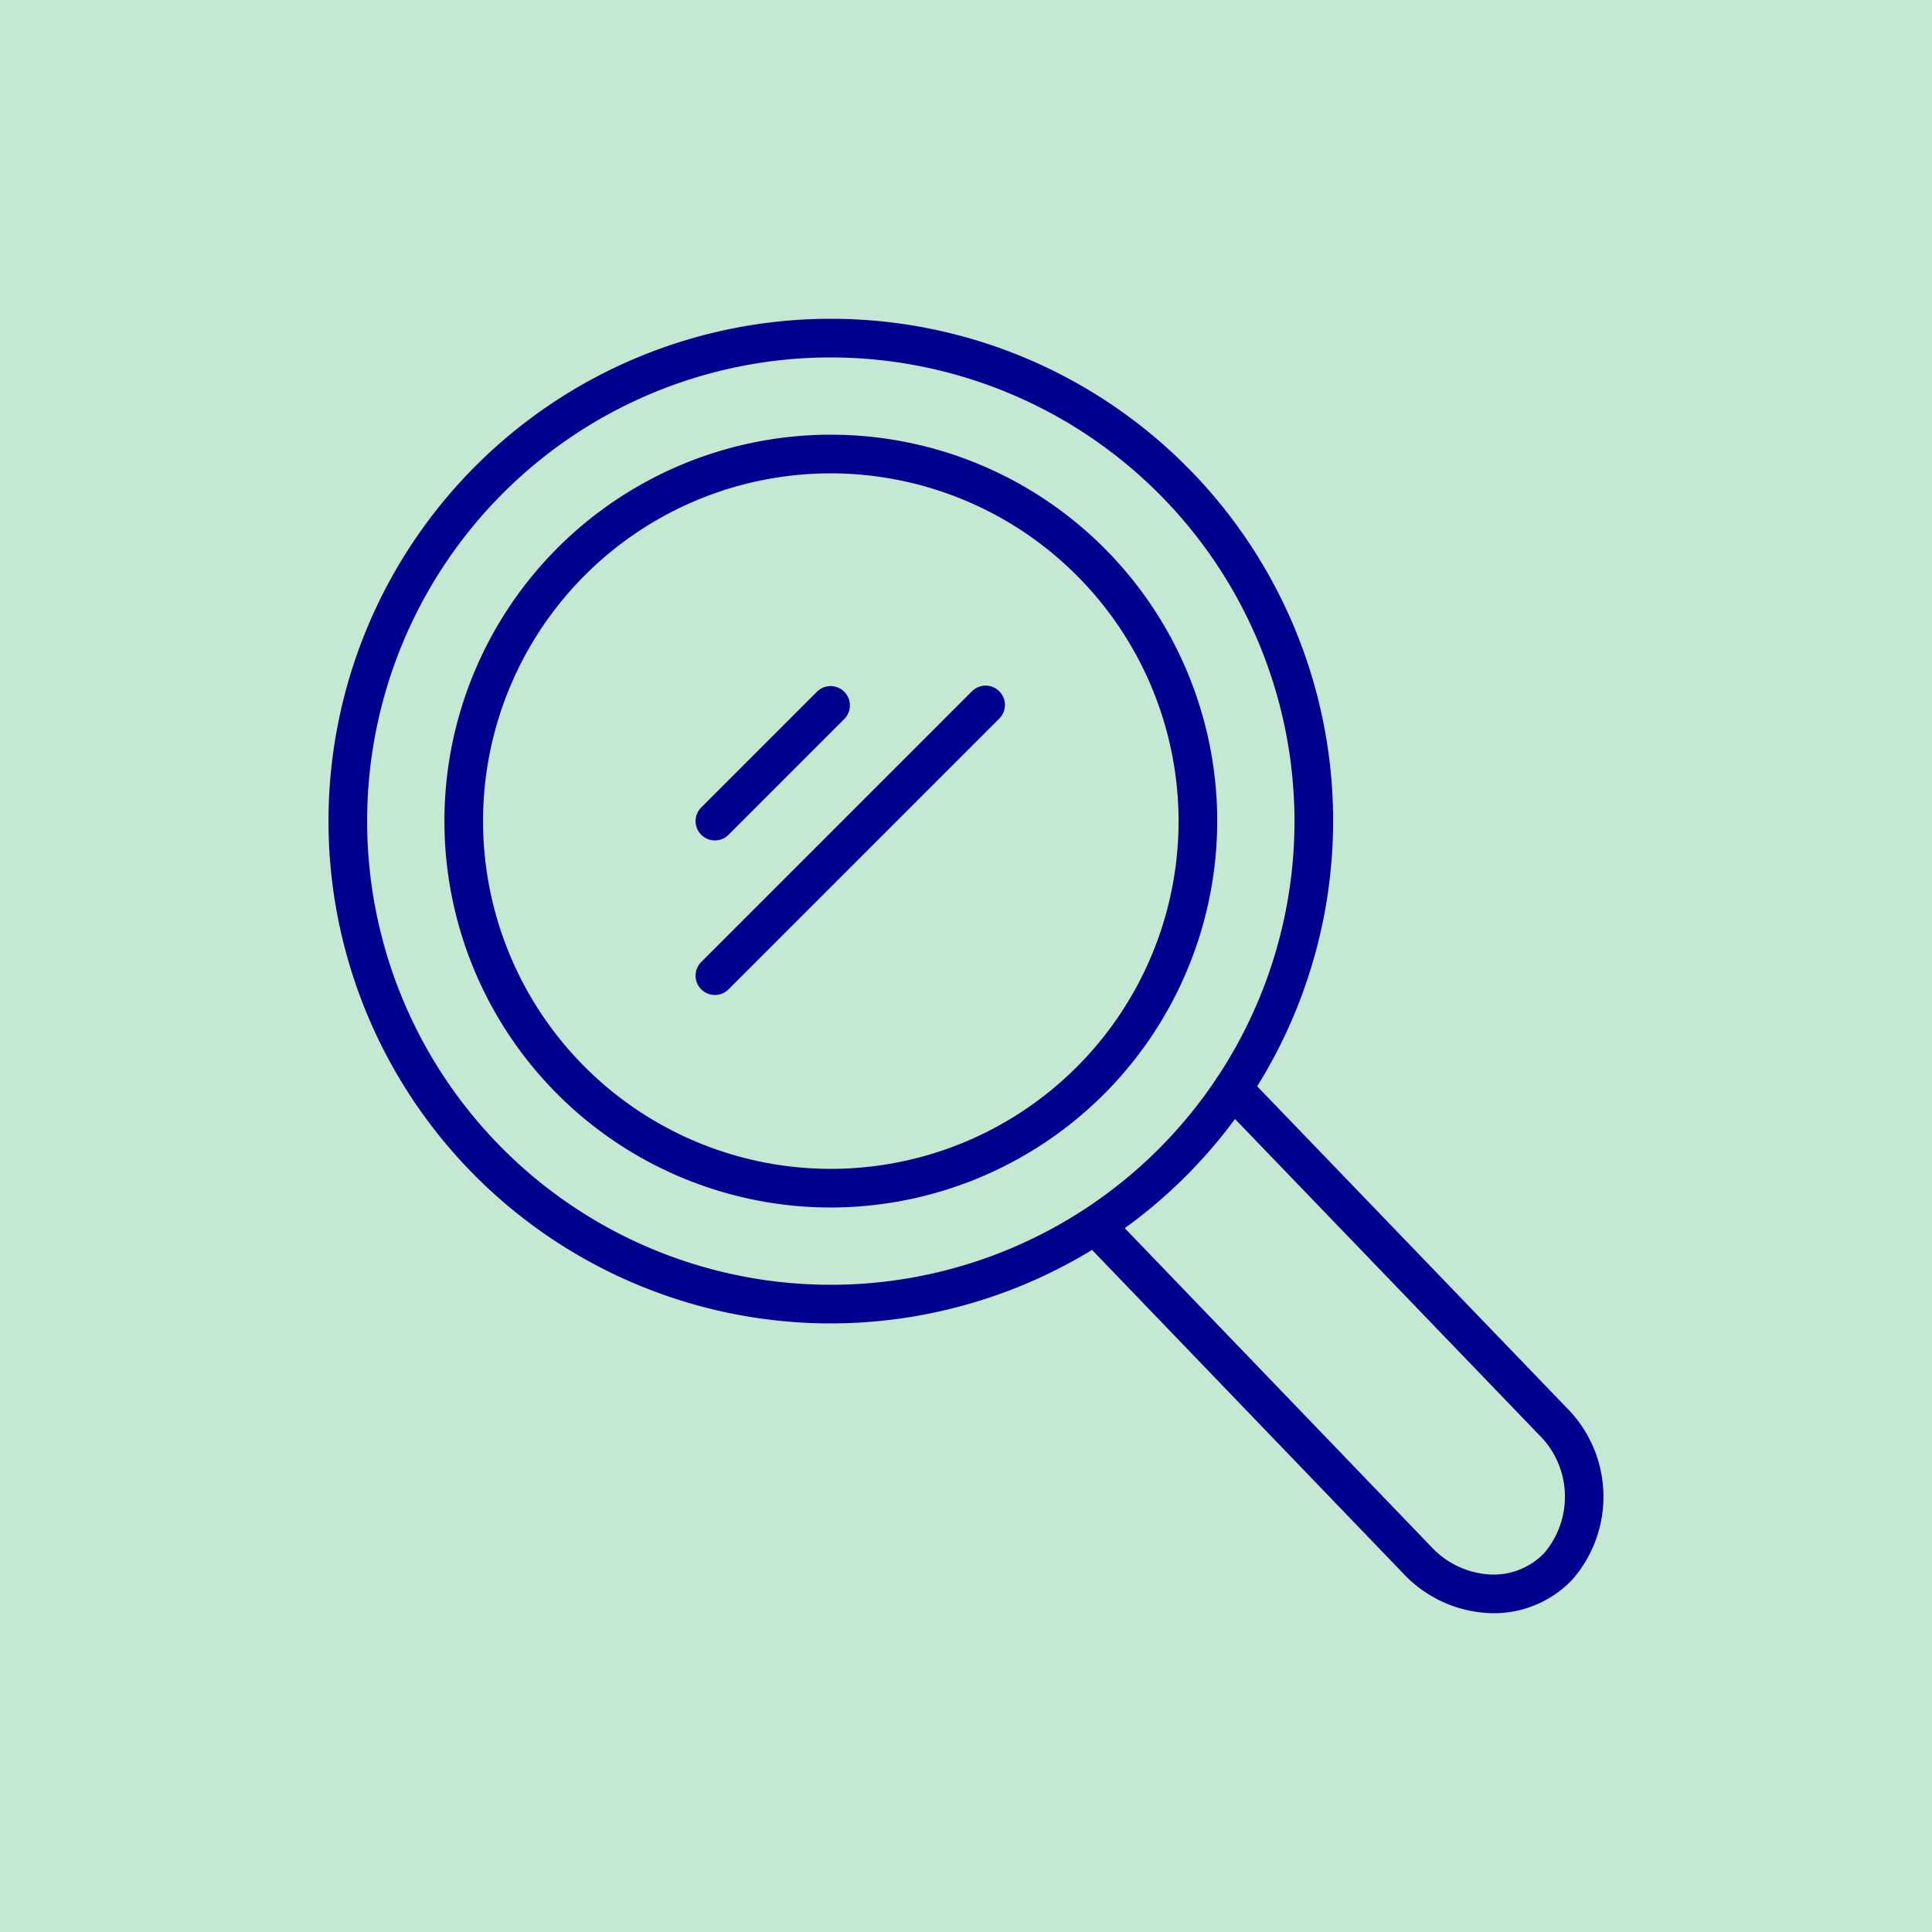
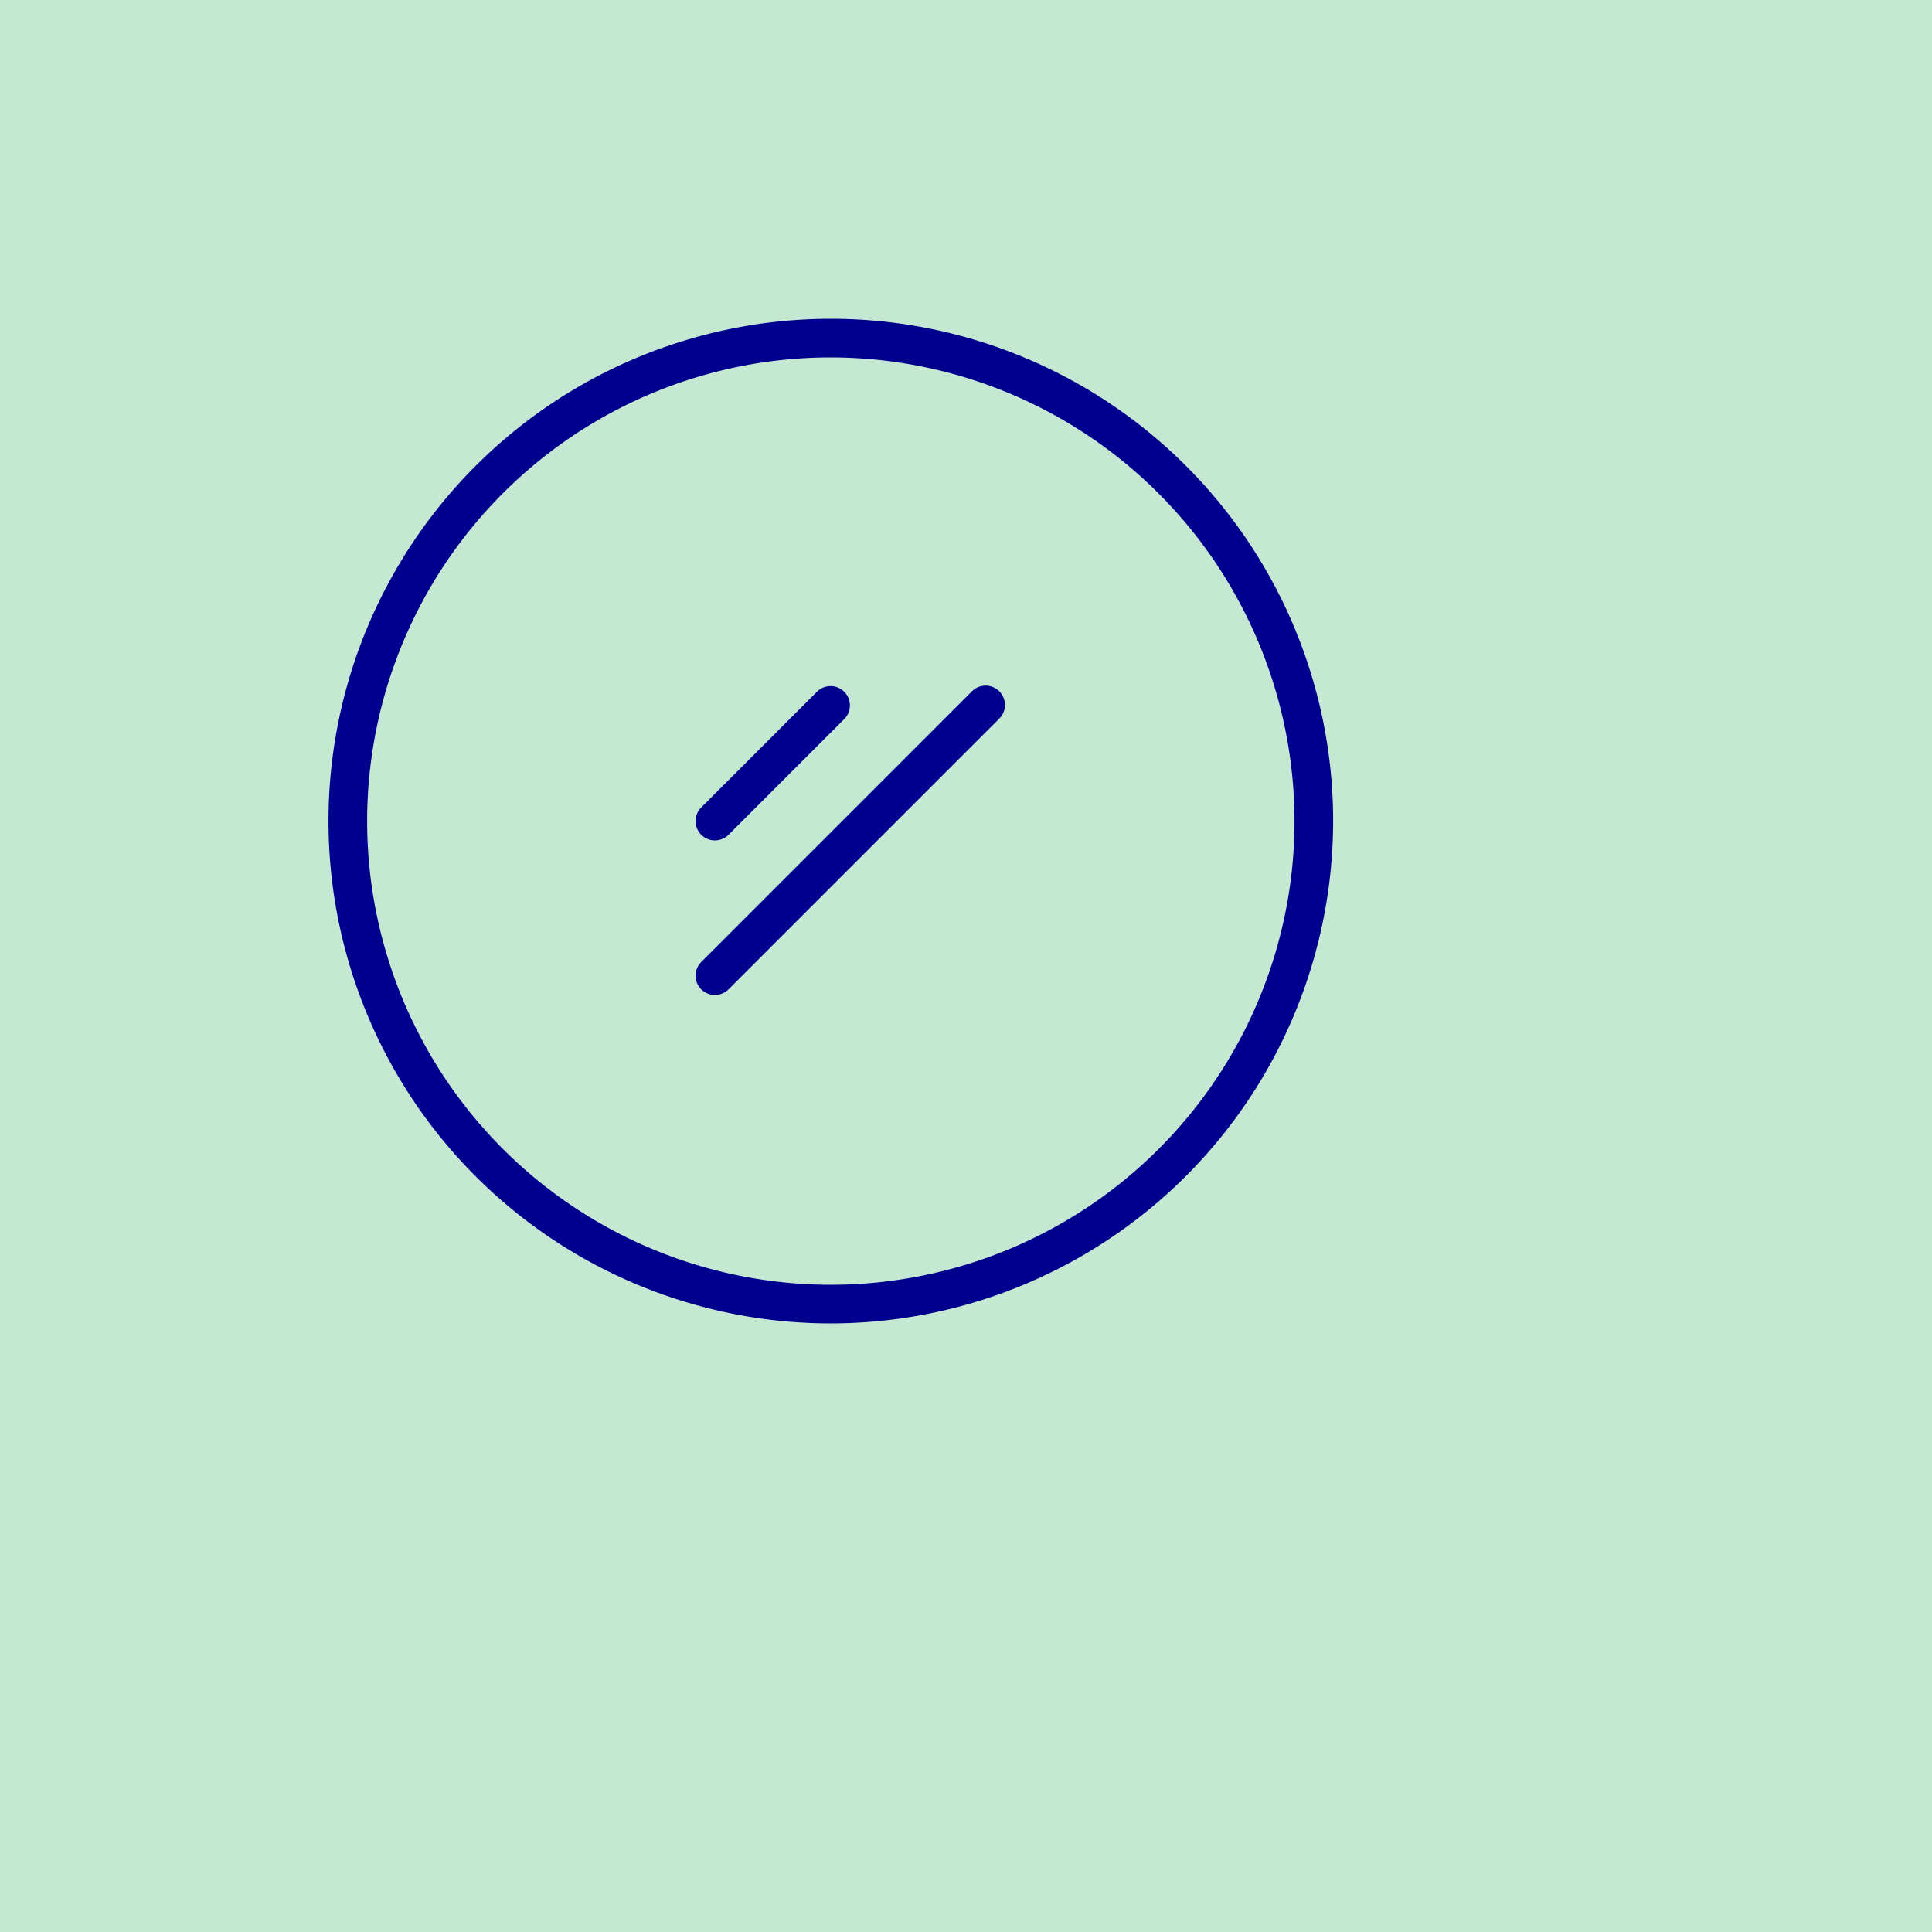
<svg xmlns="http://www.w3.org/2000/svg" id="Component_40_1" data-name="Component 40 – 1" width="100" height="100" viewBox="0 0 100 100">
  <defs>
    <clipPath id="clip-path">
      <rect id="Rectangle_8619" data-name="Rectangle 8619" width="65.993" height="67" fill="#00008f" />
    </clipPath>
  </defs>
  <g id="Group_720" data-name="Group 720">
    <rect id="Rectangle_48" data-name="Rectangle 48" width="100" height="100" transform="translate(0 0)" fill="#c5e8d2" />
    <g id="Group_10881" data-name="Group 10881" transform="translate(17.003 16.5)">
      <g id="Group_10880" data-name="Group 10880" clip-path="url(#clip-path)">
        <path id="Path_16928" data-name="Path 16928" d="M26,52A26,26,0,1,1,52,26,26.029,26.029,0,0,1,26,52M26,2A24,24,0,1,0,50,26,24.027,24.027,0,0,0,26,2" fill="#00008f" />
-         <path id="Path_16929" data-name="Path 16929" d="M26,46A20,20,0,1,1,46,26,20.023,20.023,0,0,1,26,46M26,8A18,18,0,1,0,44,26,18.021,18.021,0,0,0,26,8" fill="#00008f" />
-         <path id="Path_16930" data-name="Path 16930" d="M60.281,67a6.488,6.488,0,0,1-4.625-2.029L39.063,47.719a1,1,0,1,1,1.442-1.386L57.1,63.584A4.48,4.48,0,0,0,60.281,65a3.621,3.621,0,0,0,2.638-1.107,4.5,4.5,0,0,0-.3-6.165L46.088,40.554a1,1,0,1,1,1.441-1.387L64.063,56.341a6.518,6.518,0,0,1,.3,8.938A5.6,5.6,0,0,1,60.282,67Z" fill="#00008f" />
        <path id="Path_16931" data-name="Path 16931" d="M20,35a1,1,0,0,1-.707-1.707l14-14a1,1,0,1,1,1.414,1.414l-14,14A1,1,0,0,1,20,35" fill="#00008f" />
        <path id="Path_16932" data-name="Path 16932" d="M20,27a1,1,0,0,1-.707-1.707l6-6a1,1,0,0,1,1.414,1.414l-6,6A1,1,0,0,1,20,27" fill="#00008f" />
      </g>
    </g>
  </g>
</svg>